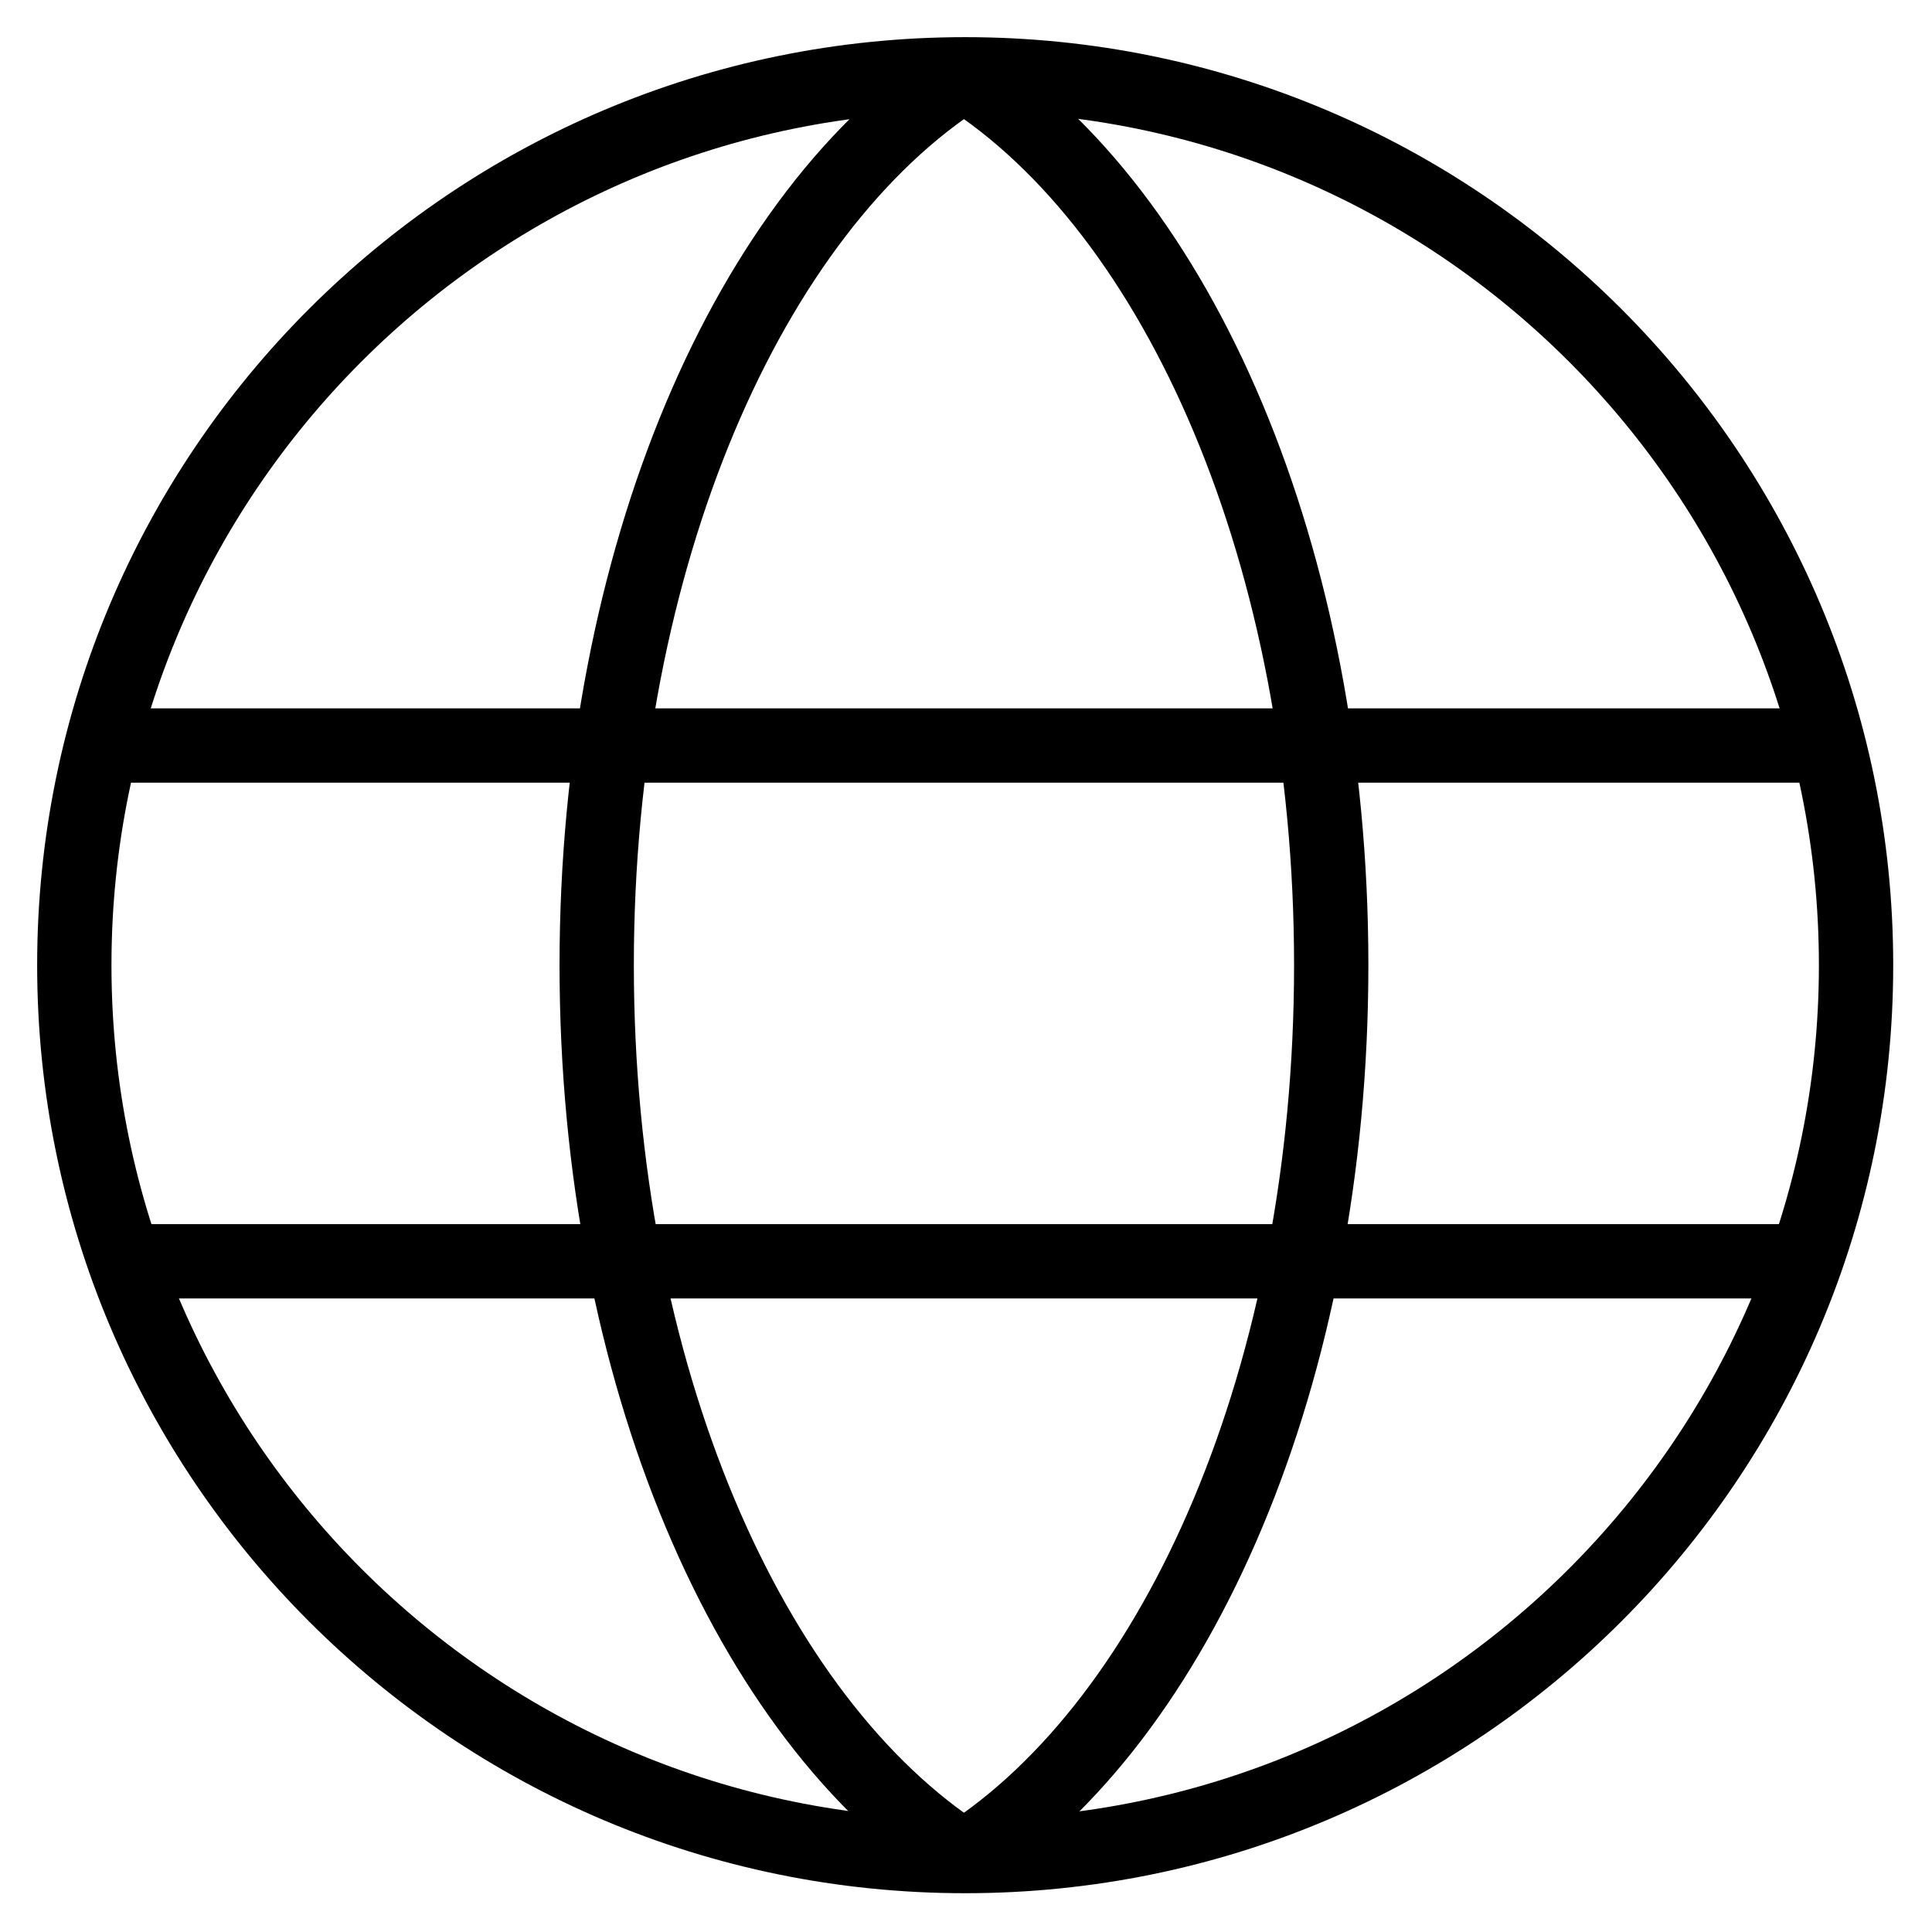
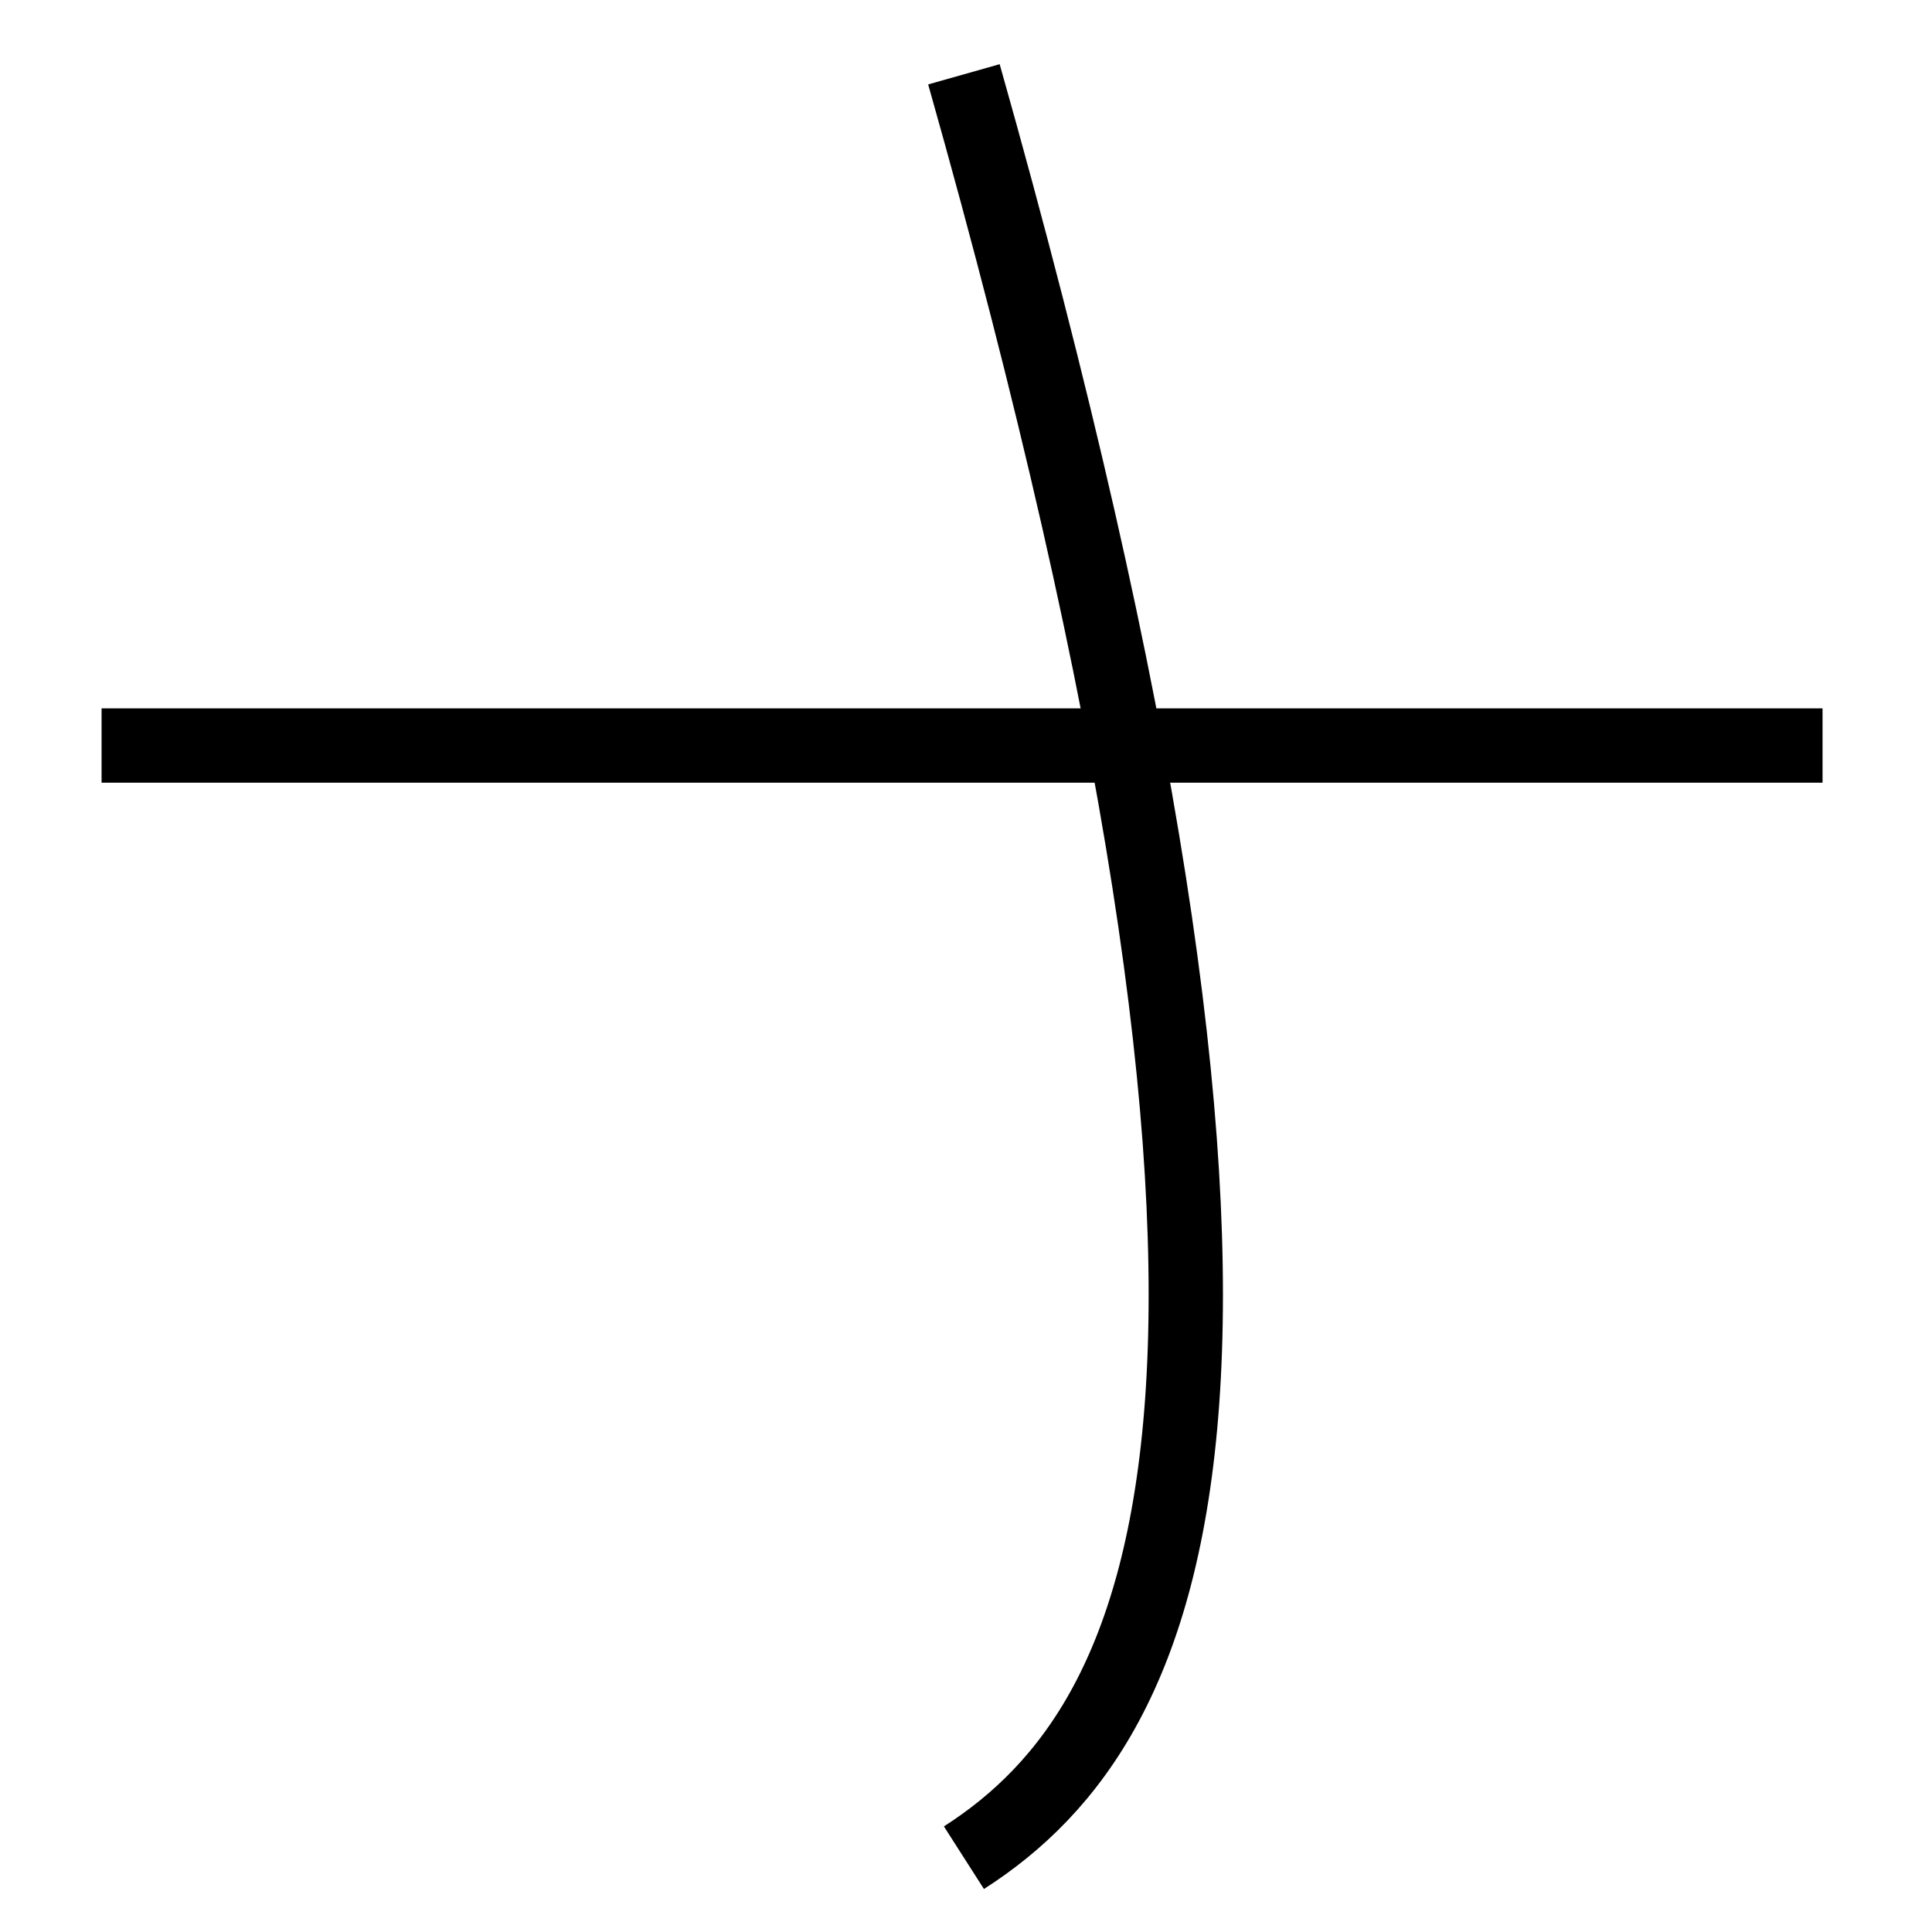
<svg xmlns="http://www.w3.org/2000/svg" width="26" height="26" viewBox="0 0 26 26" fill="none">
-   <path d="M12.989 24.978C19.61 24.978 24.978 19.61 24.978 12.989C24.978 6.368 19.61 1 12.989 1C6.368 1 1 6.368 1 12.989C1 19.61 6.368 24.978 12.989 24.978Z" stroke="black" stroke-miterlimit="10" />
-   <path d="M12.972 1C10.089 2.831 8.03 7.501 8.03 12.989C8.03 18.477 10.089 23.152 12.972 25" stroke="black" stroke-miterlimit="10" />
-   <path d="M12.972 1C15.861 2.831 17.915 7.501 17.915 12.989C17.915 18.477 15.861 23.152 12.972 25" stroke="black" stroke-miterlimit="10" />
+   <path d="M12.972 1C17.915 18.477 15.861 23.152 12.972 25" stroke="black" stroke-miterlimit="10" />
  <path d="M1.367 10.033H24.527" stroke="black" stroke-miterlimit="10" />
-   <path d="M1.74 16.974H24.299" stroke="black" stroke-miterlimit="10" />
</svg>